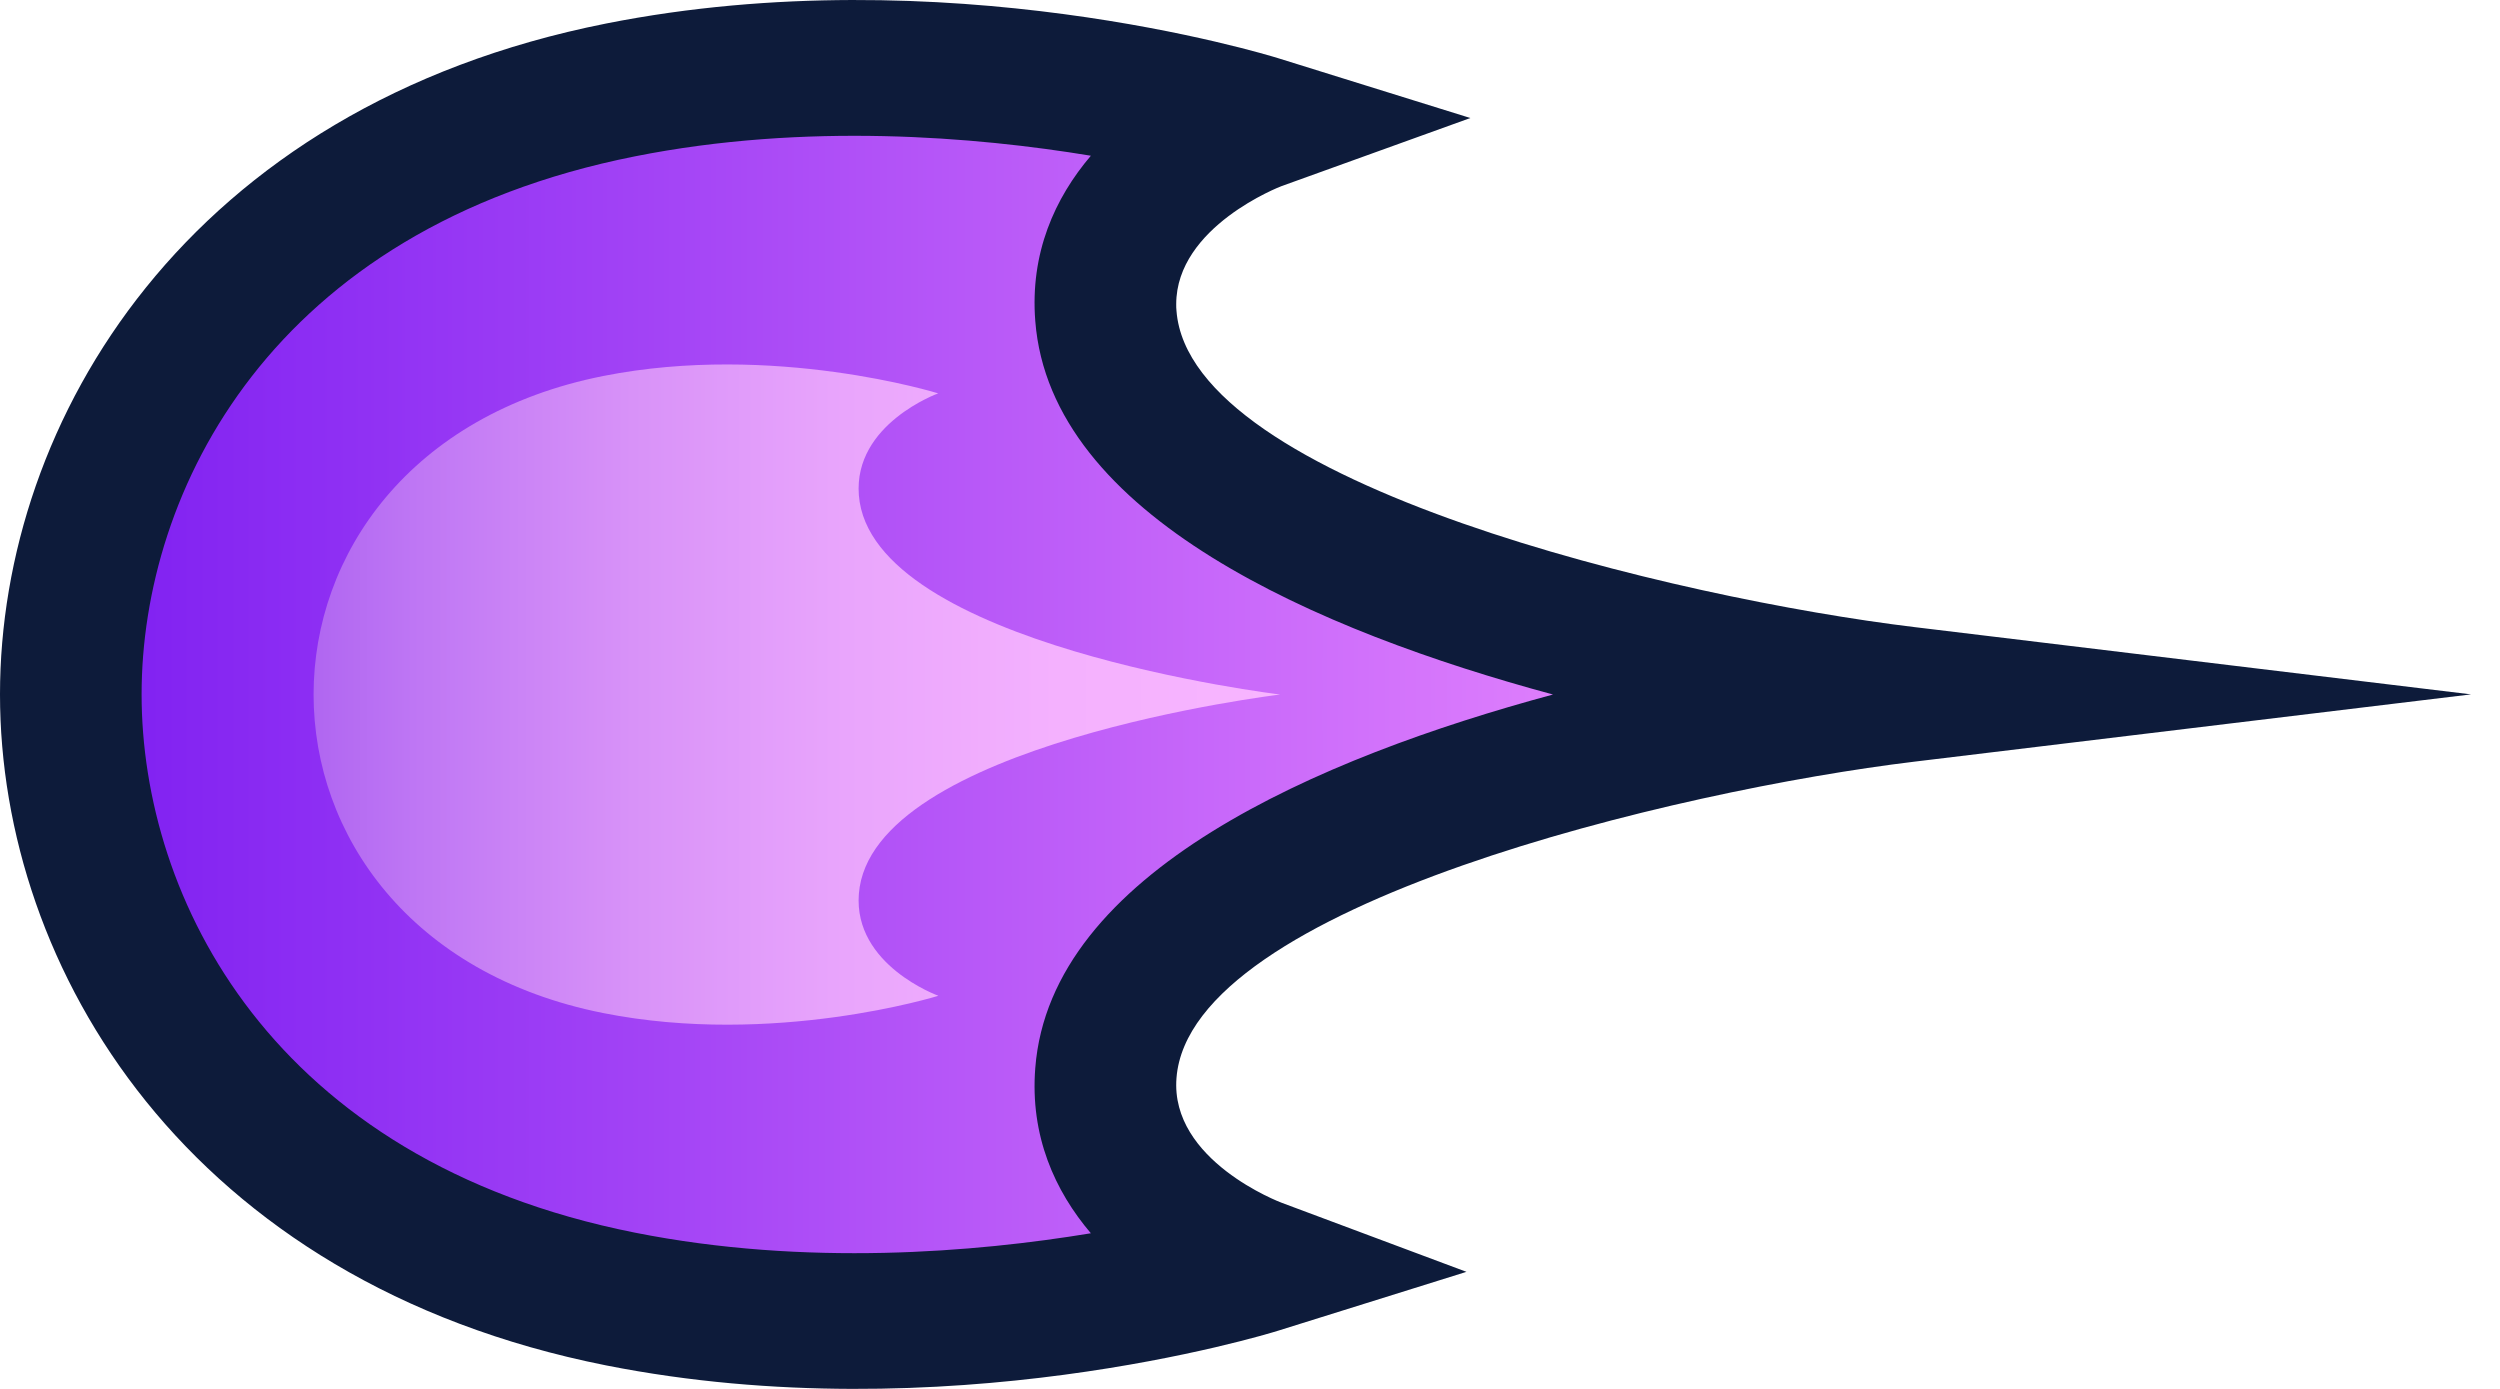
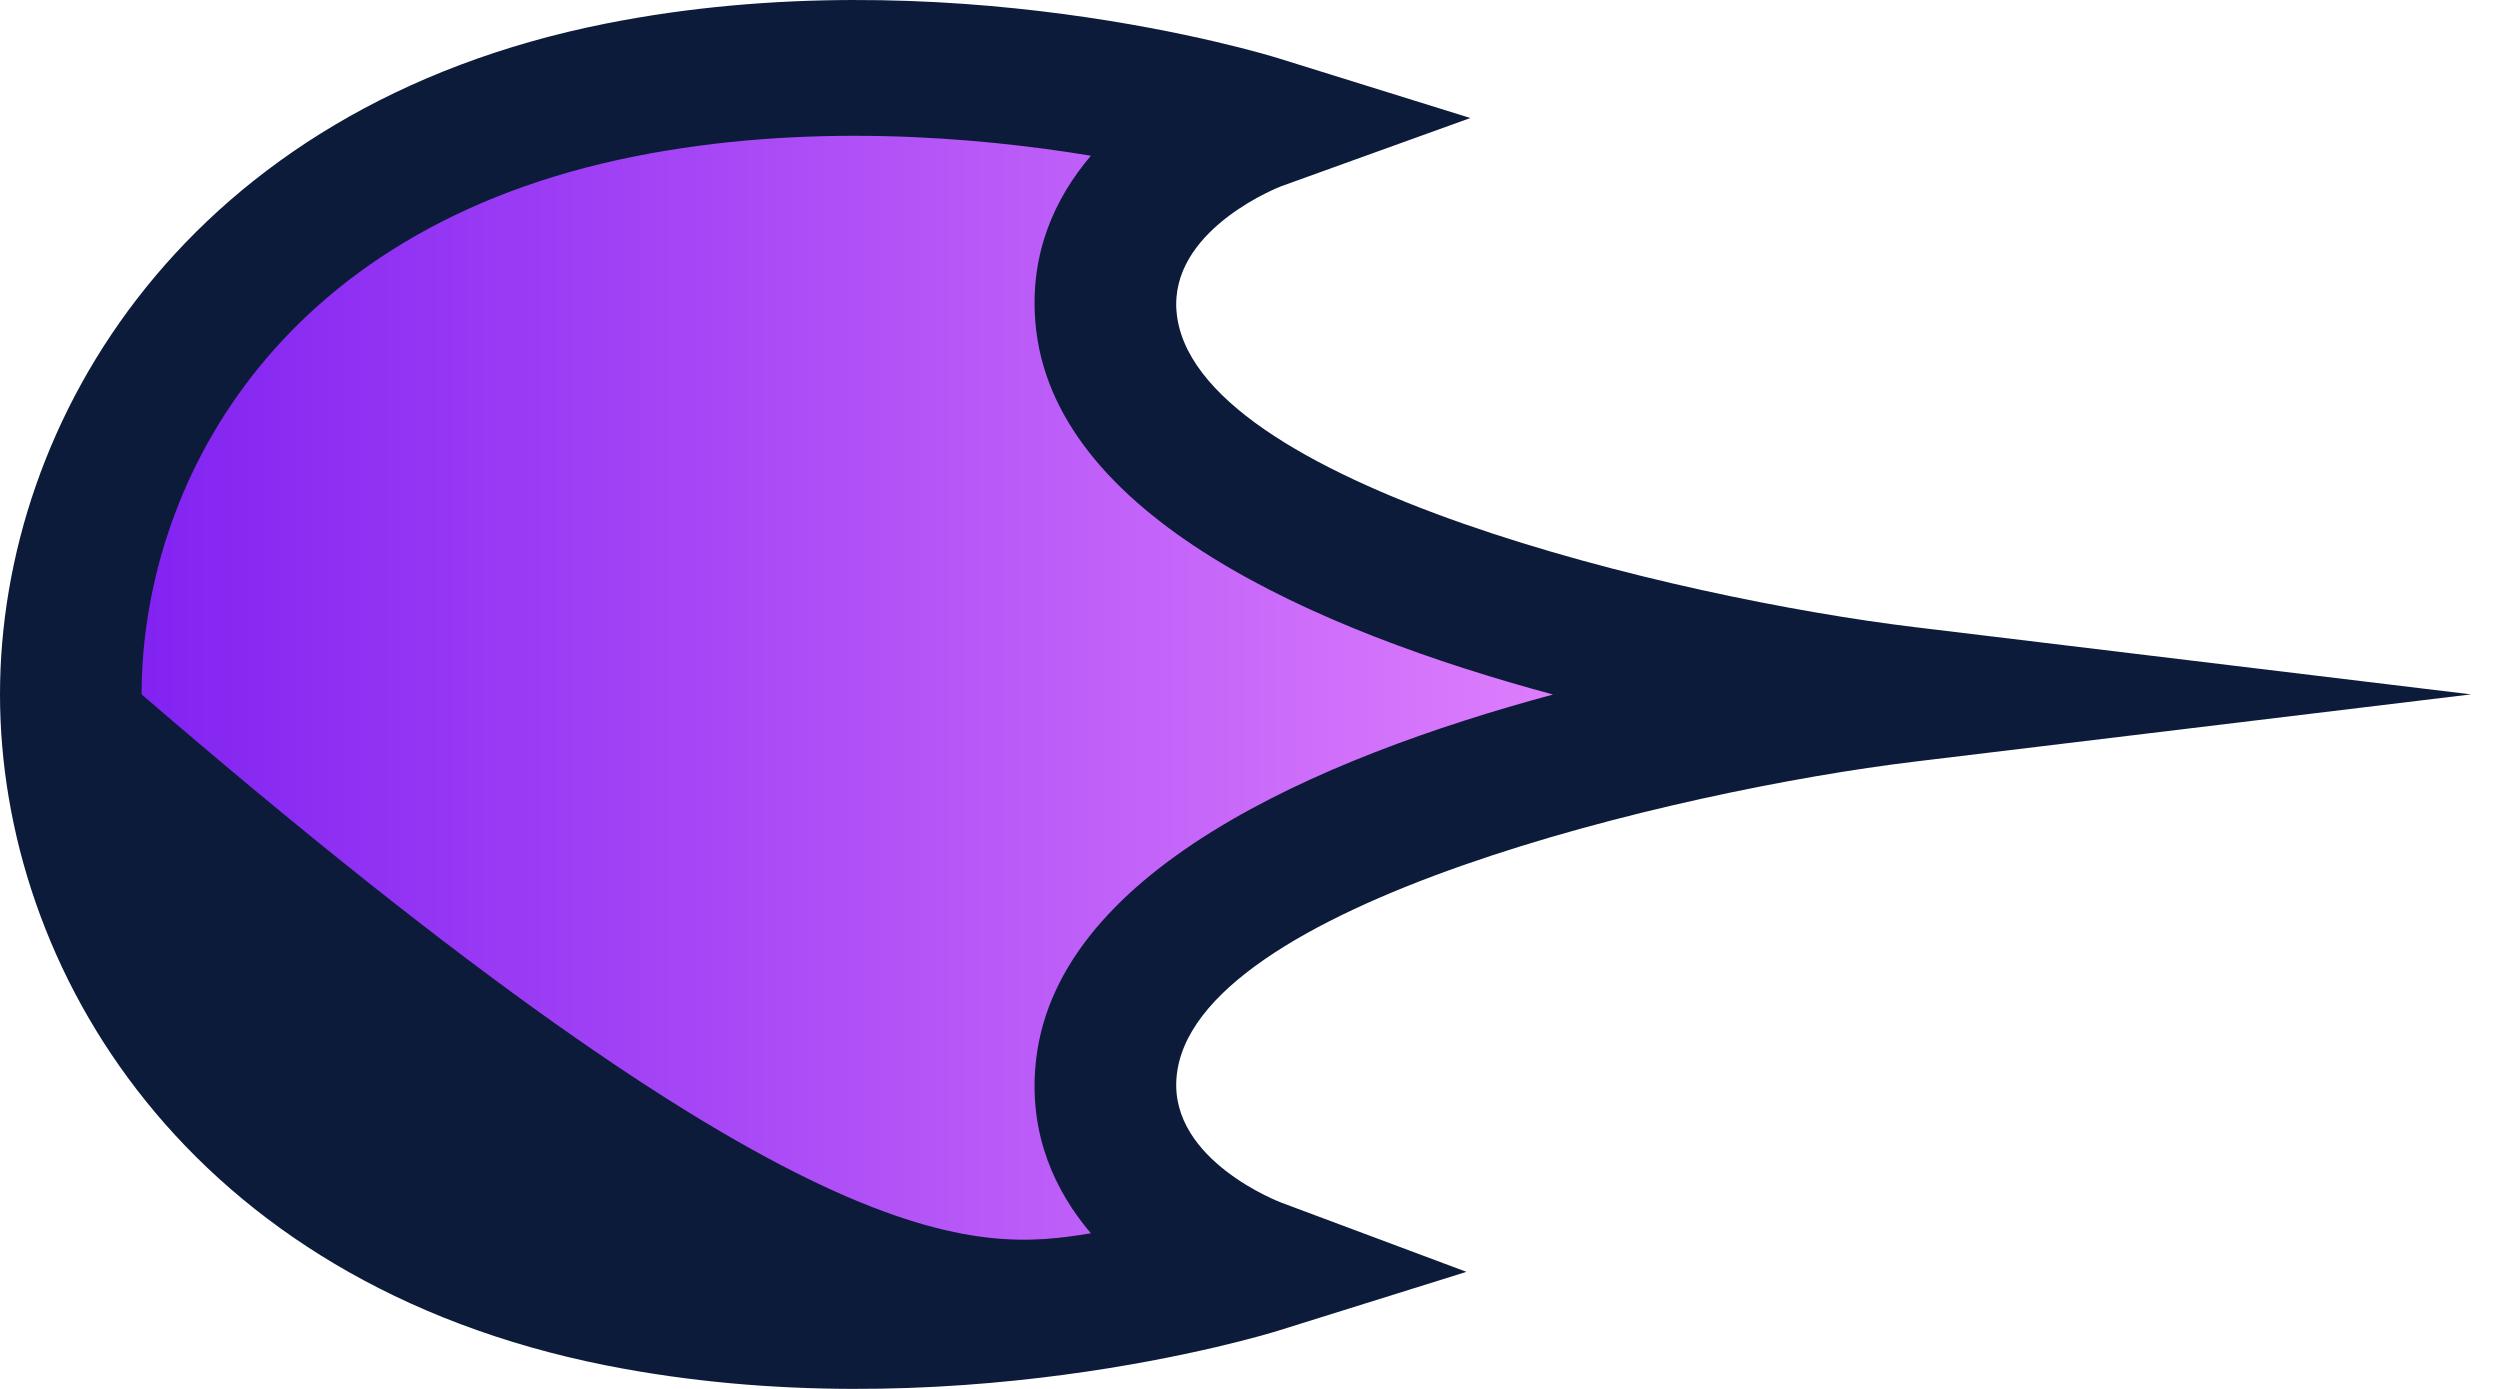
<svg xmlns="http://www.w3.org/2000/svg" width="72" height="40" viewBox="0 0 72 40" fill="none">
  <path d="M36.186 36.472C36.186 36.472 31.548 34.8 31.849 30.905C32.484 22.7 54.877 20.006 54.877 20.006C54.877 20.006 32.484 17.309 31.849 9.107C31.548 5.216 36.186 3.54 36.186 3.54C36.186 3.54 27.192 0.743 17.871 2.594C-3.236 6.791 -3.24 33.218 17.871 37.418C27.192 39.273 36.186 36.472 36.186 36.472Z" fill="url(#paint0_linear_482_24624)" />
-   <path d="M27.02 28.676C27.02 28.676 24.577 27.795 24.735 25.745C25.07 21.423 36.867 20.002 36.867 20.002C36.867 20.002 25.07 18.582 24.735 14.26C24.577 12.21 27.02 11.329 27.02 11.329C27.02 11.329 22.281 9.855 17.372 10.829C6.251 13.041 6.251 26.964 17.372 29.176C22.285 30.154 27.02 28.68 27.02 28.68V28.676Z" fill="url(#paint1_linear_482_24624)" />
-   <path d="M0 19.998C0 12.105 5.401 3.072 17.458 0.677C27.196 -1.258 36.427 1.558 36.814 1.677L42.346 3.399L36.904 5.362C36.882 5.37 33.875 6.524 33.875 8.761C33.875 8.825 33.875 8.89 33.883 8.955C34.27 13.942 48.367 17.243 55.133 18.06L71.166 19.998L55.133 21.936C48.367 22.753 34.27 26.057 33.883 31.045C33.694 33.425 36.882 34.63 36.916 34.641L42.234 36.629L36.814 38.323C36.427 38.445 27.192 41.257 17.454 39.323C5.397 36.924 0 27.887 0 19.998ZM31.417 4.485C28.106 3.938 23.212 3.521 18.285 4.503C7.799 6.589 4.078 14.155 4.078 19.998C4.078 25.845 7.799 33.414 18.285 35.5C23.212 36.482 28.106 36.065 31.417 35.518C30.38 34.299 29.662 32.713 29.816 30.757C30.252 25.129 37.972 21.825 44.726 20.002C37.972 18.178 30.252 14.874 29.816 9.246C29.662 7.286 30.38 5.704 31.417 4.485Z" fill="#0D1B3A" />
+   <path d="M0 19.998C0 12.105 5.401 3.072 17.458 0.677C27.196 -1.258 36.427 1.558 36.814 1.677L42.346 3.399L36.904 5.362C36.882 5.37 33.875 6.524 33.875 8.761C33.875 8.825 33.875 8.89 33.883 8.955C34.27 13.942 48.367 17.243 55.133 18.06L71.166 19.998L55.133 21.936C48.367 22.753 34.27 26.057 33.883 31.045C33.694 33.425 36.882 34.63 36.916 34.641L42.234 36.629L36.814 38.323C36.427 38.445 27.192 41.257 17.454 39.323C5.397 36.924 0 27.887 0 19.998ZM31.417 4.485C28.106 3.938 23.212 3.521 18.285 4.503C7.799 6.589 4.078 14.155 4.078 19.998C23.212 36.482 28.106 36.065 31.417 35.518C30.38 34.299 29.662 32.713 29.816 30.757C30.252 25.129 37.972 21.825 44.726 20.002C37.972 18.178 30.252 14.874 29.816 9.246C29.662 7.286 30.38 5.704 31.417 4.485Z" fill="#0D1B3A" />
  <defs>
    <linearGradient id="paint0_linear_482_24624" x1="2.04" y1="20.003" x2="54.877" y2="20.003" gradientUnits="userSpaceOnUse">
      <stop stop-color="#7D1EF1" />
      <stop offset="1" stop-color="#F494FF" />
    </linearGradient>
    <linearGradient id="paint1_linear_482_24624" x1="9.032" y1="19.999" x2="36.871" y2="19.999" gradientUnits="userSpaceOnUse">
      <stop stop-color="#B066F1" />
      <stop offset="0.11" stop-color="#BF77F4" />
      <stop offset="0.33" stop-color="#D892F8" />
      <stop offset="0.55" stop-color="#E9A5FC" />
      <stop offset="0.77" stop-color="#F4B1FE" />
      <stop offset="1" stop-color="#F8B5FF" />
    </linearGradient>
  </defs>
</svg>